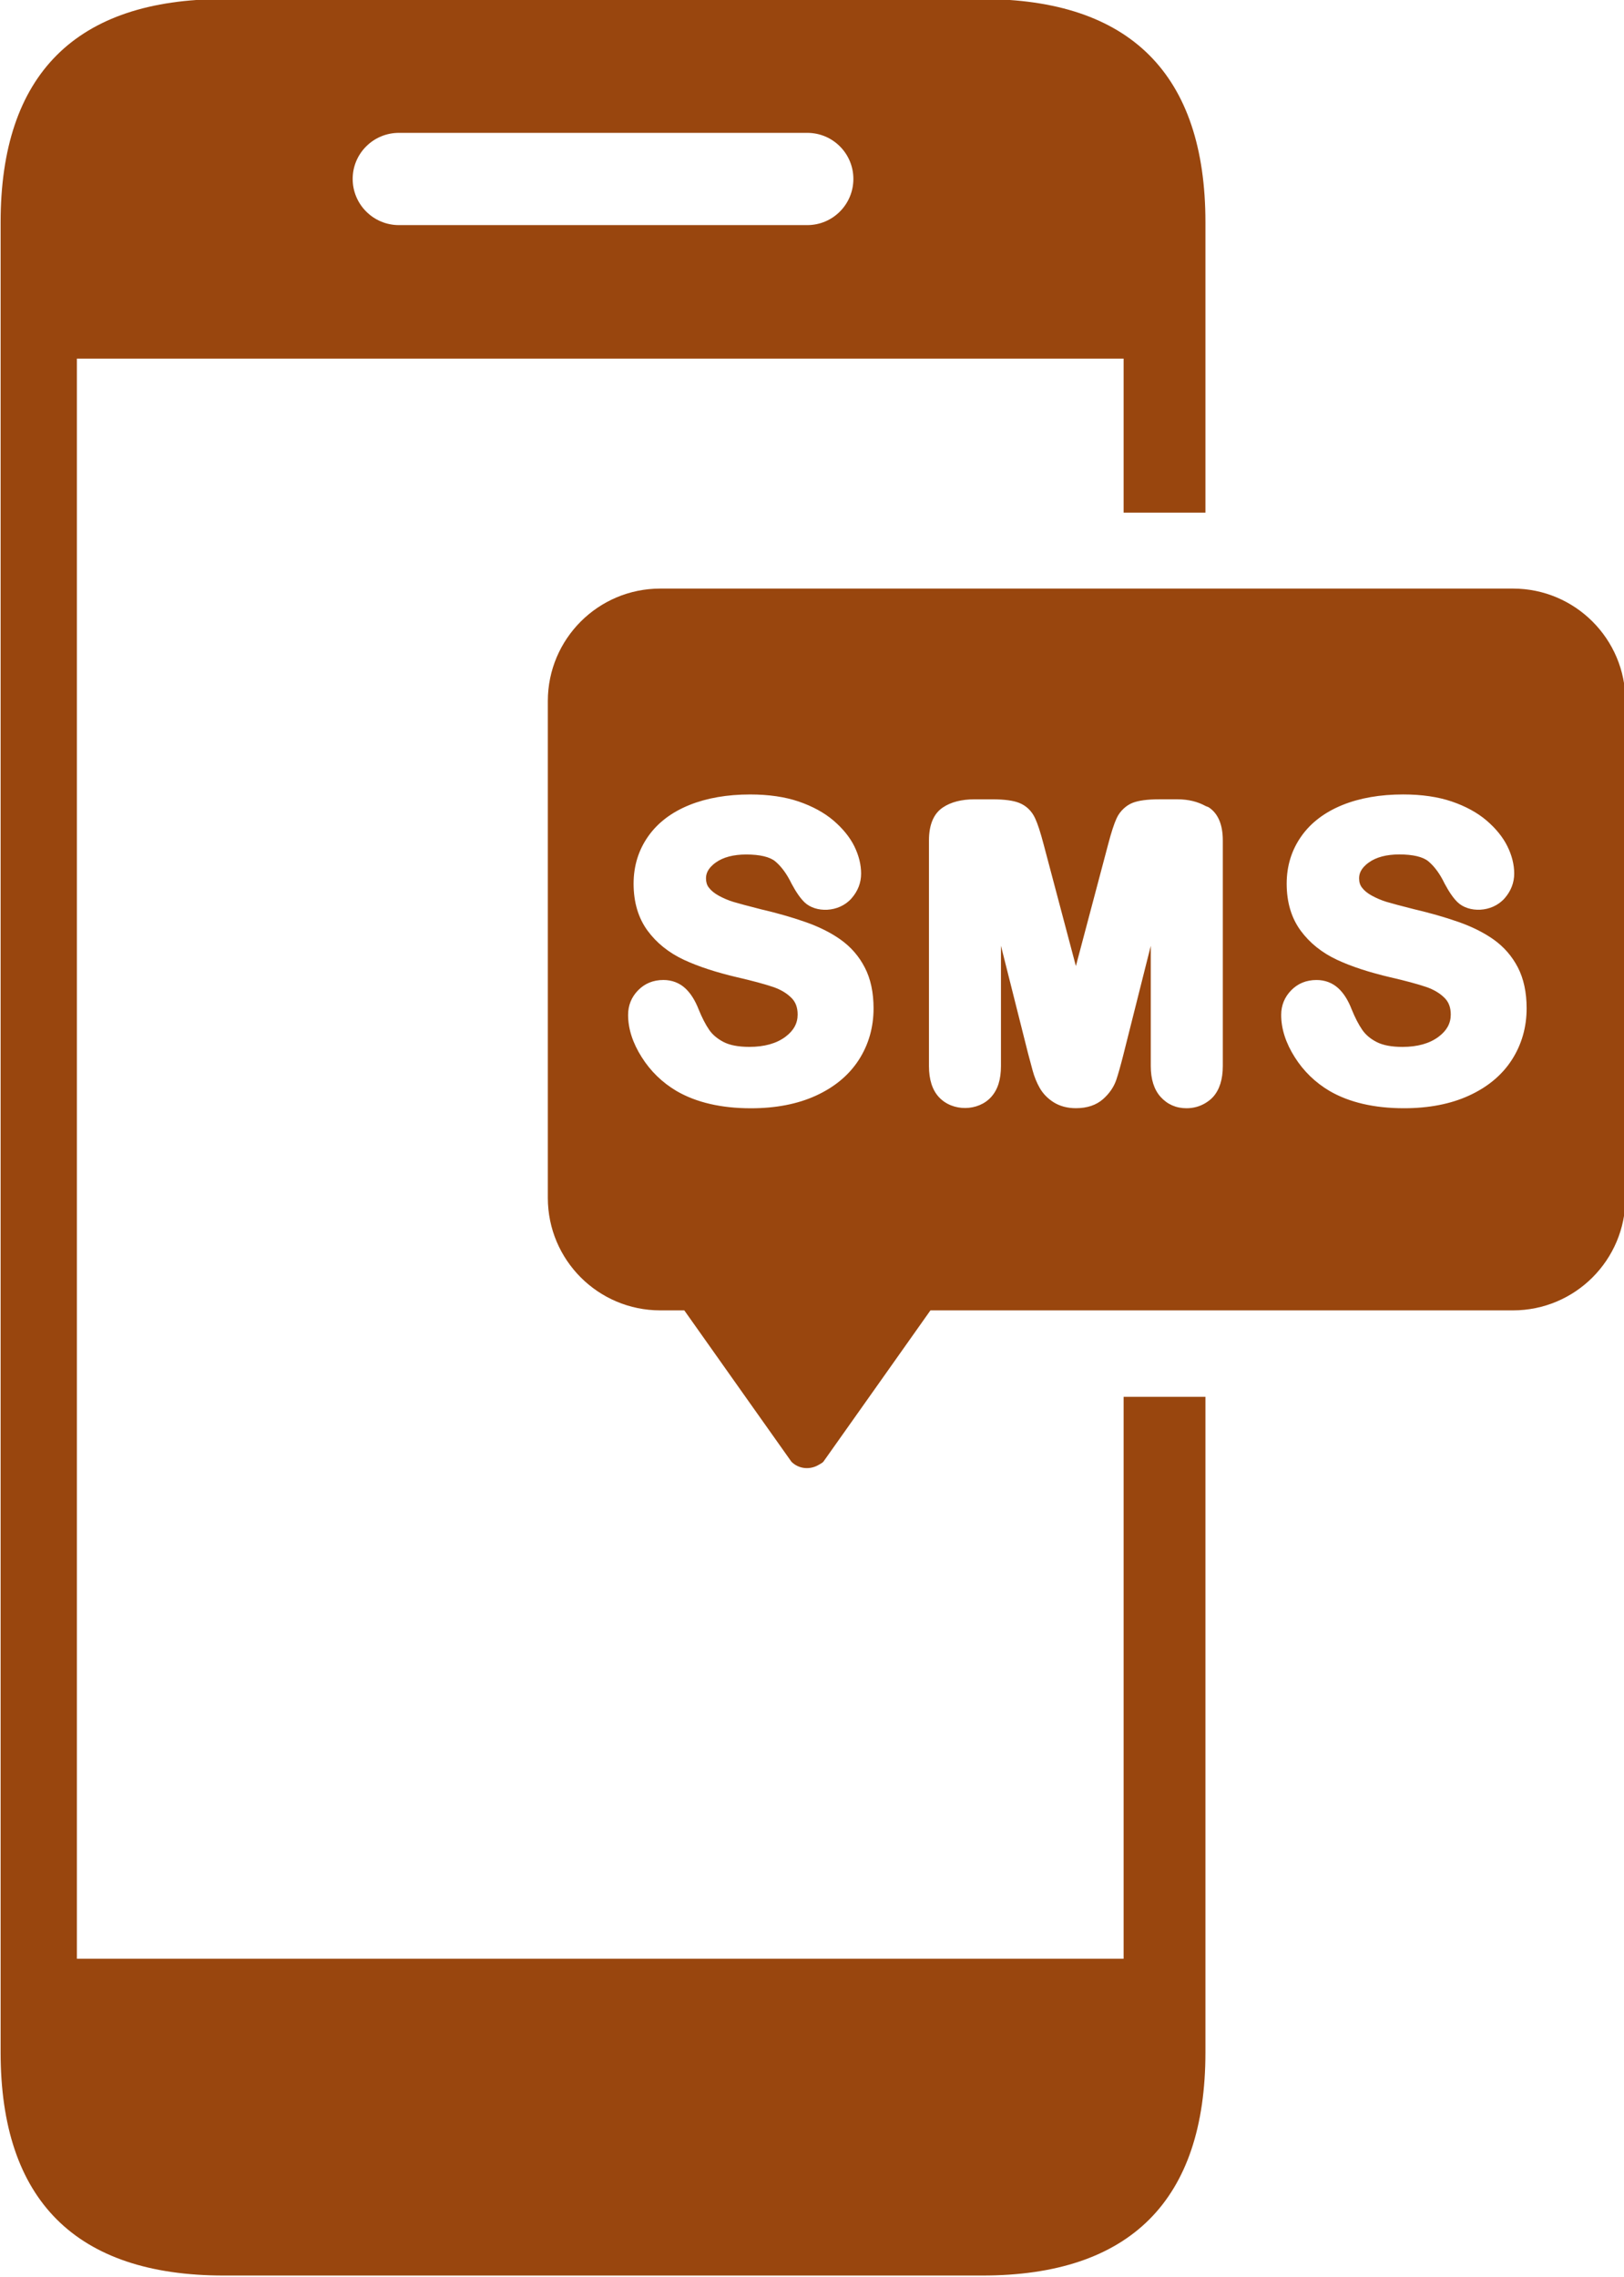
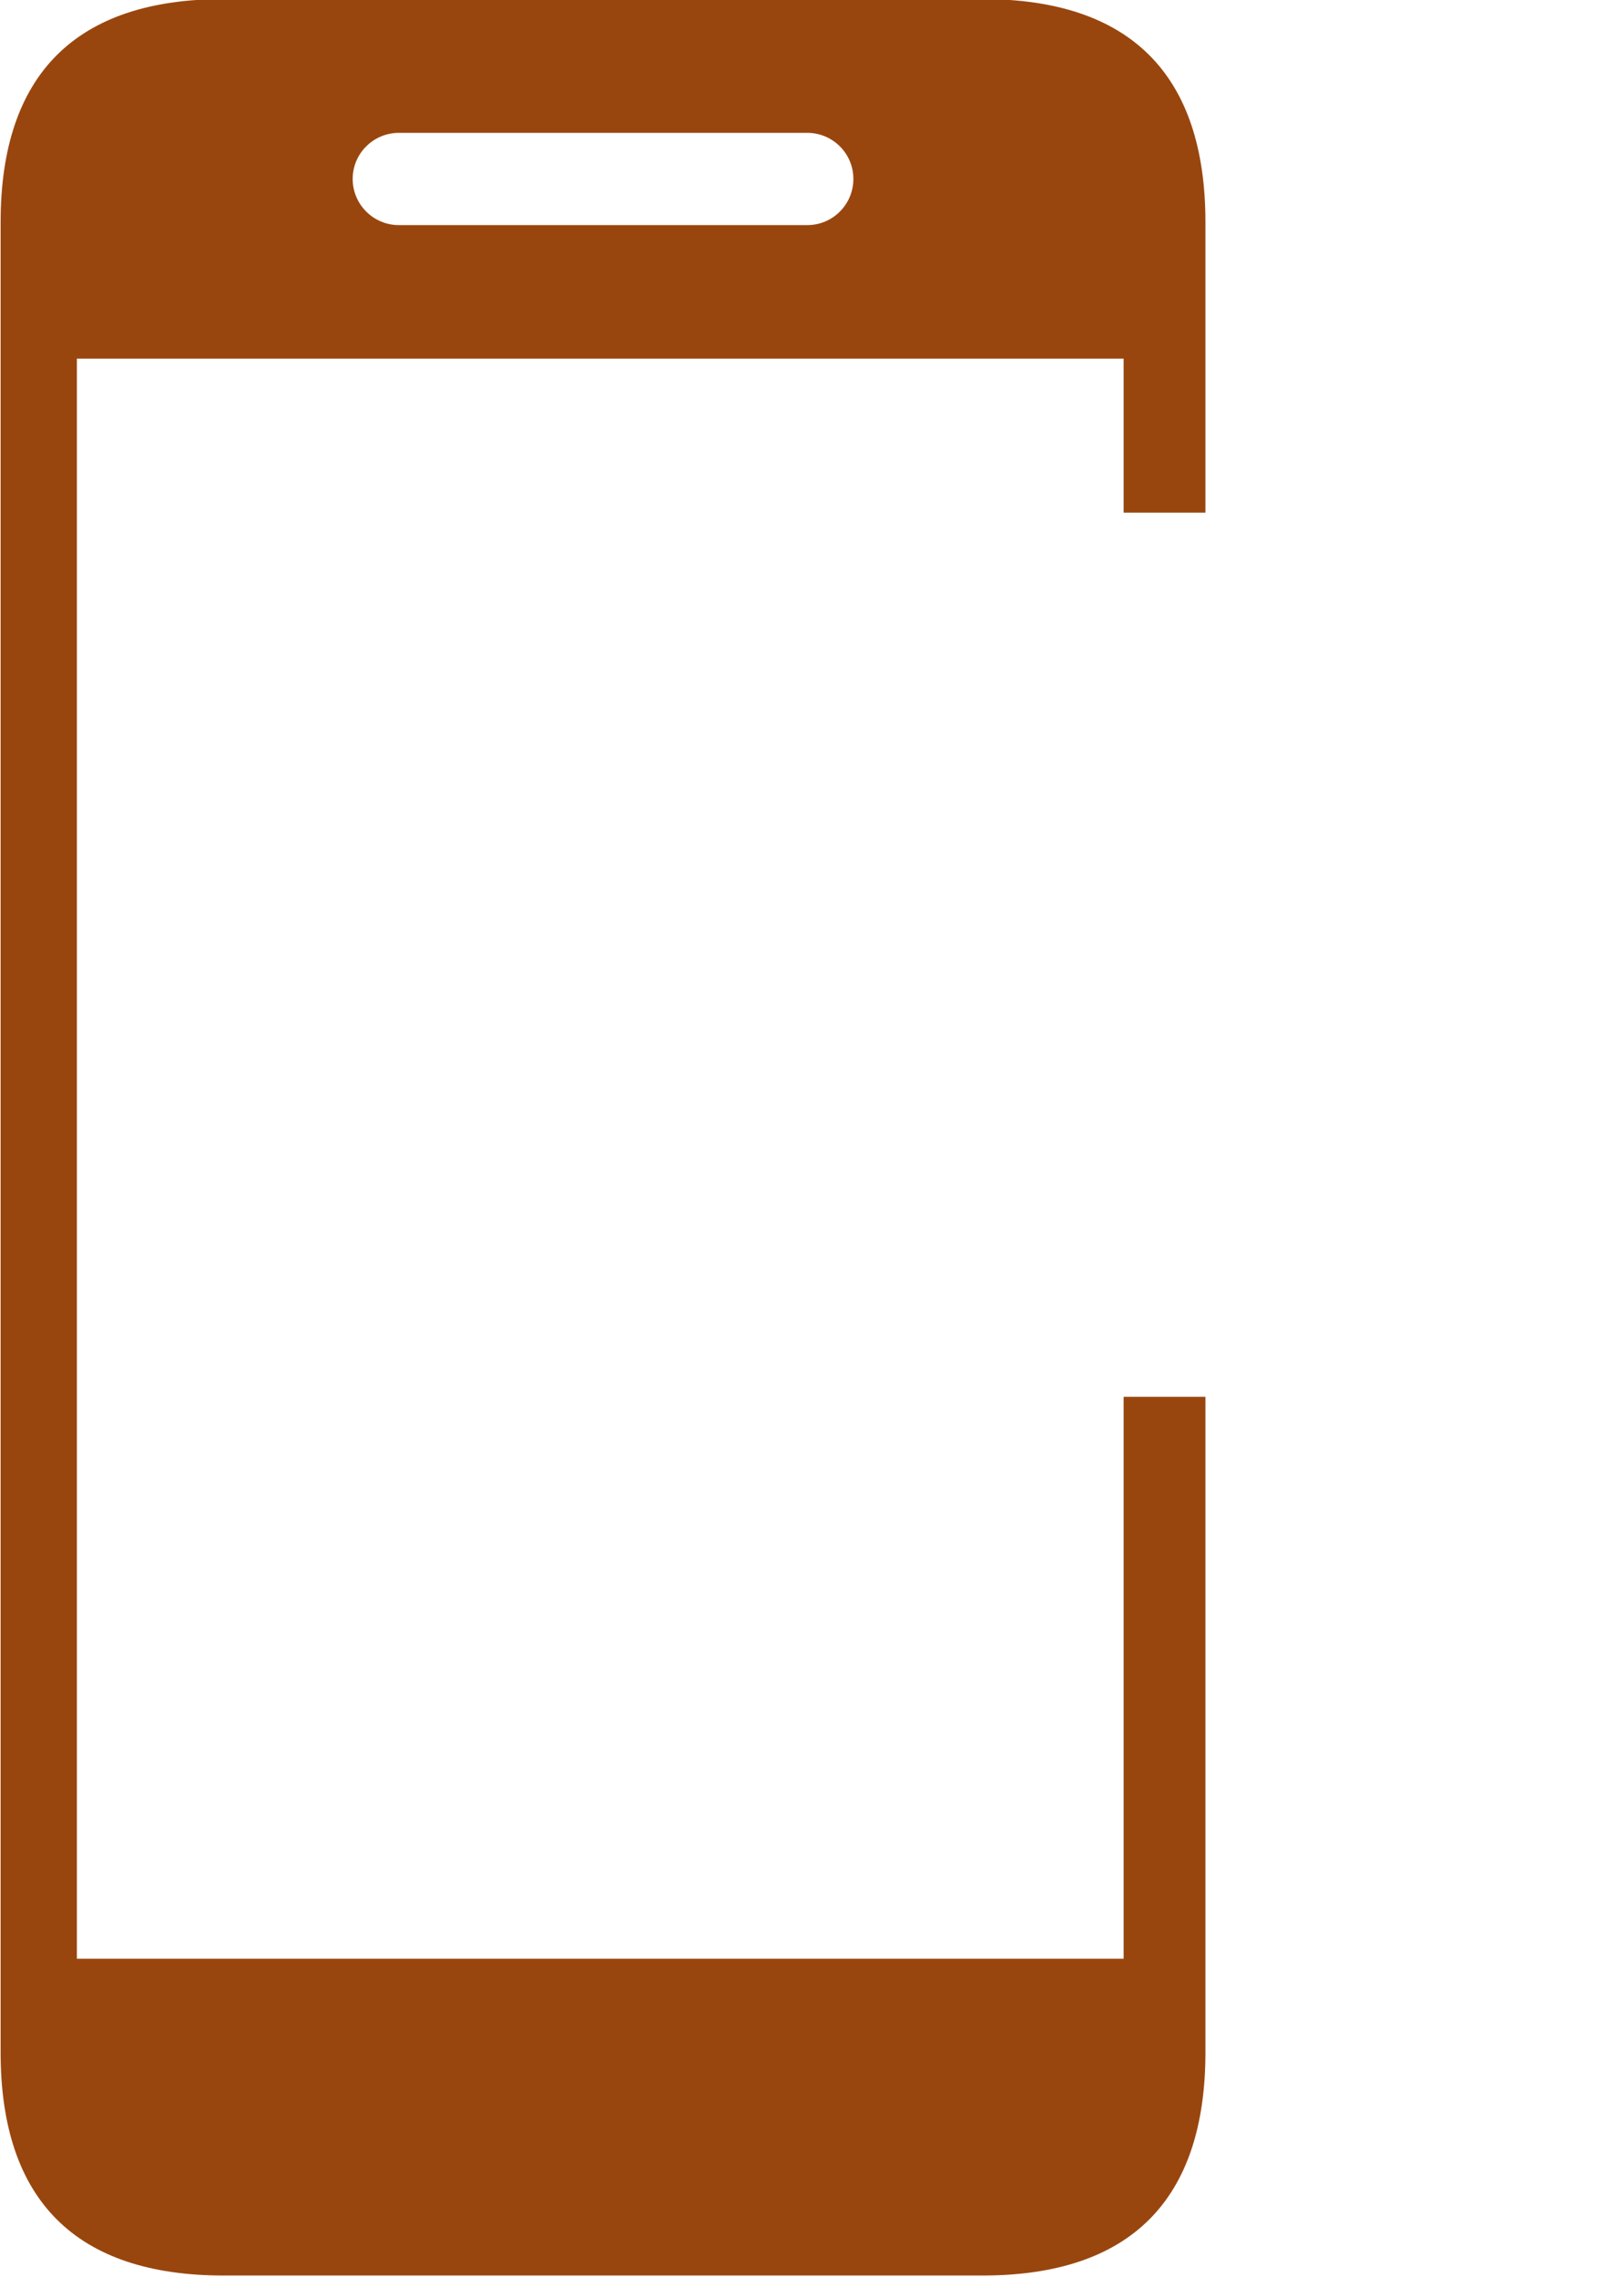
<svg xmlns="http://www.w3.org/2000/svg" enable-background="new 0 0 128 128" fill="#99460e" height="110.3" preserveAspectRatio="xMidYMid meet" version="1" viewBox="24.6 8.9 78.7 110.3" width="78.7" zoomAndPan="magnify">
  <g id="change1_1">
    <path d="m79.051 103.79h-50.725v-77.518h50.725v7.462h3.965v-14.067c0-7.166-3.646-10.812-10.812-10.812h-36.759c-7.166 0-10.815 3.646-10.815 10.812v88.656c0 7.166 3.65 10.812 10.815 10.812h36.759c7.166 0 10.812-3.646 10.812-10.812v-31.755h-3.965zm-35.121-88.454h19.792c1.234 0 2.233 0.999 2.233 2.232 0 1.235-0.999 2.237-2.233 2.237h-19.792c-1.234 0-2.239-1.002-2.239-2.237-0.001-1.233 1.005-2.232 2.239-2.232z" fill="inherit" />
  </g>
  <g id="change1_2">
-     <path d="m97.919 37.413h-41.322c-3.009 0-5.449 2.439-5.449 5.45v24.066c0 3.01 2.44 5.45 5.449 5.45h1.164l1.057 1.493 1.91 2.699 2.225 3.141c0.362 0.361 0.906 0.4 1.326 0.148 0.076-0.045 0.156-0.081 0.221-0.148l2.224-3.141 2.966-4.192h28.23c3.009 0 5.451-2.44 5.451-5.45v-24.066c-0.001-3.011-2.443-5.45-5.452-5.45zm-42.22 22.702c-0.438-0.689-0.661-1.378-0.661-2.049 0-0.461 0.163-0.864 0.484-1.192 0.324-0.332 0.736-0.5 1.228-0.5 0.409 0 0.775 0.14 1.06 0.404 0.255 0.236 0.472 0.576 0.642 1.01 0.161 0.399 0.336 0.741 0.52 1.009 0.159 0.229 0.394 0.426 0.694 0.582 0.301 0.156 0.722 0.236 1.249 0.236 0.725 0 1.312-0.164 1.746-0.488 0.399-0.298 0.593-0.651 0.593-1.078 0-0.337-0.094-0.597-0.288-0.795-0.231-0.236-0.527-0.414-0.904-0.543-0.422-0.142-1.005-0.299-1.73-0.466-1.021-0.239-1.89-0.523-2.583-0.845-0.738-0.344-1.333-0.821-1.771-1.419-0.448-0.613-0.674-1.378-0.674-2.272 0-0.854 0.237-1.624 0.704-2.289 0.464-0.662 1.138-1.174 2.004-1.523 0.838-0.338 1.828-0.51 2.941-0.51 0.893 0 1.683 0.115 2.347 0.34 0.669 0.229 1.238 0.539 1.691 0.923 0.455 0.391 0.793 0.808 1.01 1.246 0.218 0.446 0.329 0.891 0.329 1.324 0 0.447-0.158 0.851-0.468 1.204-0.62 0.699-1.745 0.698-2.274 0.187-0.204-0.198-0.409-0.492-0.628-0.902-0.232-0.478-0.497-0.836-0.793-1.083-0.261-0.216-0.747-0.331-1.402-0.331-0.623 0-1.121 0.132-1.479 0.389-0.424 0.303-0.473 0.586-0.473 0.772 0 0.175 0.044 0.32 0.135 0.439 0.109 0.146 0.27 0.278 0.476 0.392 0.233 0.128 0.473 0.229 0.712 0.303 0.263 0.079 0.705 0.197 1.317 0.353 0.788 0.184 1.516 0.391 2.153 0.614 0.671 0.233 1.253 0.522 1.727 0.86 0.503 0.356 0.898 0.812 1.177 1.357 0.281 0.541 0.423 1.206 0.423 1.975 0 0.92-0.241 1.762-0.718 2.5-0.479 0.74-1.18 1.321-2.085 1.733-0.884 0.403-1.94 0.607-3.14 0.607-1.437 0-2.648-0.281-3.602-0.835-0.695-0.411-1.262-0.962-1.689-1.639zm28.159 0.429c0 0.643-0.159 1.146-0.471 1.494-0.108 0.121-0.236 0.216-0.372 0.299-0.263 0.159-0.571 0.25-0.917 0.25-0.503 0-0.926-0.186-1.253-0.548-0.317-0.351-0.478-0.854-0.478-1.495v-5.824l-1.309 5.2c-0.002 0.014-0.005 0.021-0.008 0.034-0.144 0.568-0.264 0.991-0.354 1.258-0.118 0.345-0.331 0.656-0.633 0.926-0.332 0.297-0.777 0.447-1.324 0.447-0.41 0-0.771-0.096-1.072-0.282-0.294-0.185-0.524-0.421-0.685-0.705-0.145-0.257-0.259-0.538-0.34-0.838-0.072-0.266-0.149-0.546-0.224-0.837l-1.311-5.207v5.827c0 0.653-0.154 1.142-0.471 1.495-0.625 0.704-1.878 0.728-2.539 0.007-0.317-0.344-0.479-0.85-0.479-1.501v-10.927c0-0.764 0.227-1.303 0.676-1.602 0.39-0.261 0.904-0.393 1.526-0.393h0.866c0.585 0 1.014 0.057 1.307 0.174 0.343 0.137 0.609 0.395 0.769 0.744 0.125 0.267 0.26 0.683 0.414 1.269l1.562 5.89 1.562-5.891c0.152-0.582 0.287-0.997 0.413-1.27 0.084-0.182 0.199-0.335 0.337-0.464 0.125-0.117 0.268-0.213 0.43-0.279 0.297-0.117 0.725-0.174 1.309-0.174h0.867c0.546 0 0.991 0.12 1.359 0.321 0.052 0.029 0.12 0.041 0.169 0.073 0.447 0.298 0.674 0.836 0.674 1.601zm14.003-0.296c-0.475 0.737-1.177 1.32-2.085 1.732-0.882 0.403-1.938 0.607-3.138 0.607-1.437 0-2.649-0.281-3.604-0.835-0.694-0.41-1.261-0.96-1.688-1.636-0.437-0.689-0.659-1.379-0.659-2.049 0-0.461 0.163-0.864 0.484-1.192 0.322-0.332 0.735-0.5 1.228-0.5 0.411 0 0.768 0.135 1.06 0.403 0.258 0.238 0.473 0.578 0.641 1.013 0.163 0.402 0.338 0.743 0.52 1.005 0.165 0.237 0.393 0.429 0.695 0.584 0.303 0.156 0.723 0.236 1.25 0.236 0.724 0 1.312-0.164 1.747-0.49 0.398-0.296 0.593-0.649 0.593-1.077 0-0.336-0.095-0.597-0.29-0.796-0.225-0.23-0.529-0.414-0.903-0.542-0.428-0.144-1.011-0.301-1.729-0.466-1.021-0.238-1.888-0.522-2.583-0.845-0.738-0.344-1.333-0.821-1.771-1.419-0.449-0.612-0.676-1.376-0.676-2.272 0-0.855 0.237-1.627 0.706-2.291 0.461-0.659 1.135-1.171 2.001-1.522 0.837-0.338 1.827-0.51 2.94-0.51 0.893 0 1.683 0.115 2.348 0.34 0.674 0.229 1.243 0.541 1.692 0.923 0.455 0.391 0.793 0.81 1.008 1.246 0.219 0.441 0.331 0.887 0.331 1.323 0 0.445-0.158 0.849-0.467 1.202-0.624 0.702-1.746 0.7-2.276 0.188-0.2-0.191-0.406-0.486-0.628-0.901-0.228-0.474-0.491-0.833-0.793-1.085-0.261-0.215-0.747-0.33-1.402-0.33-0.624 0-1.12 0.132-1.478 0.389-0.423 0.303-0.472 0.586-0.472 0.772 0 0.177 0.044 0.32 0.134 0.439 0.112 0.15 0.267 0.278 0.474 0.392 0.235 0.128 0.475 0.23 0.712 0.303 0.265 0.079 0.704 0.197 1.319 0.352 0.793 0.187 1.52 0.394 2.152 0.615 0.667 0.232 1.249 0.521 1.727 0.86 0.499 0.354 0.895 0.809 1.177 1.355 0.281 0.544 0.423 1.209 0.423 1.977 0 0.922-0.243 1.763-0.72 2.502z" fill="inherit" />
-   </g>
+     </g>
</svg>